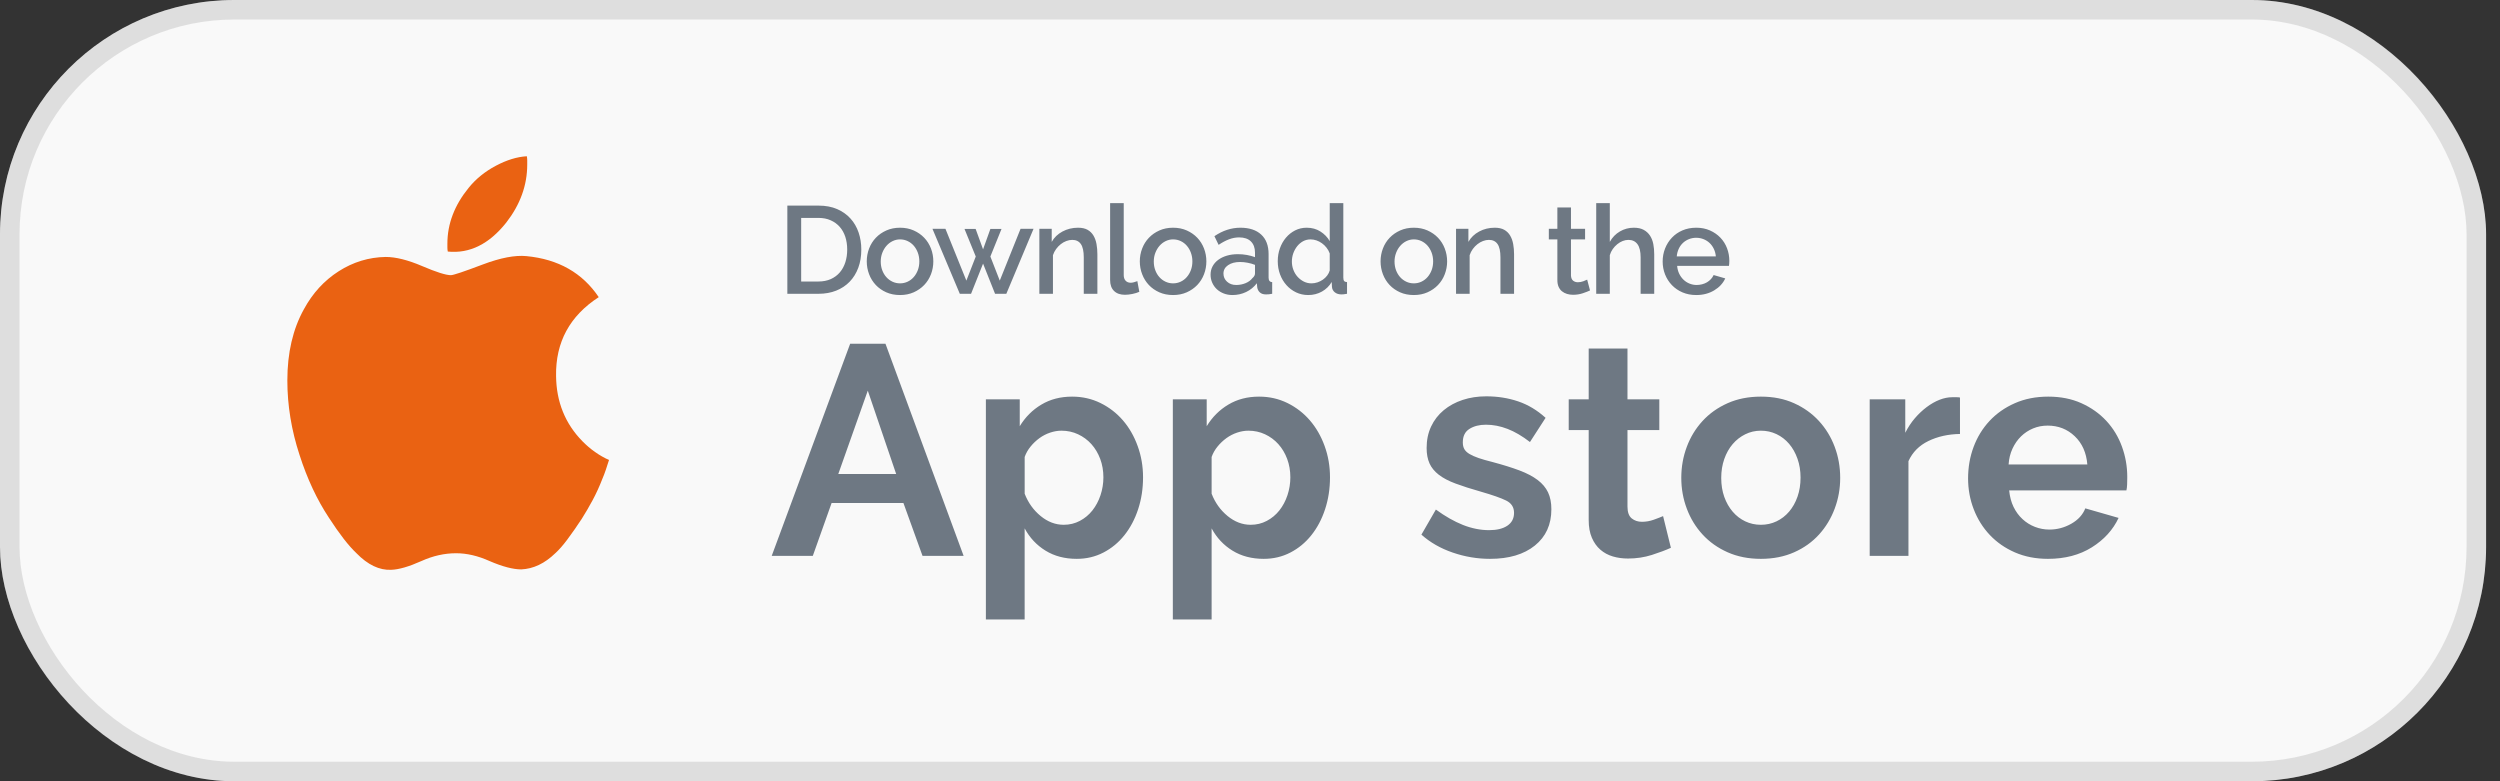
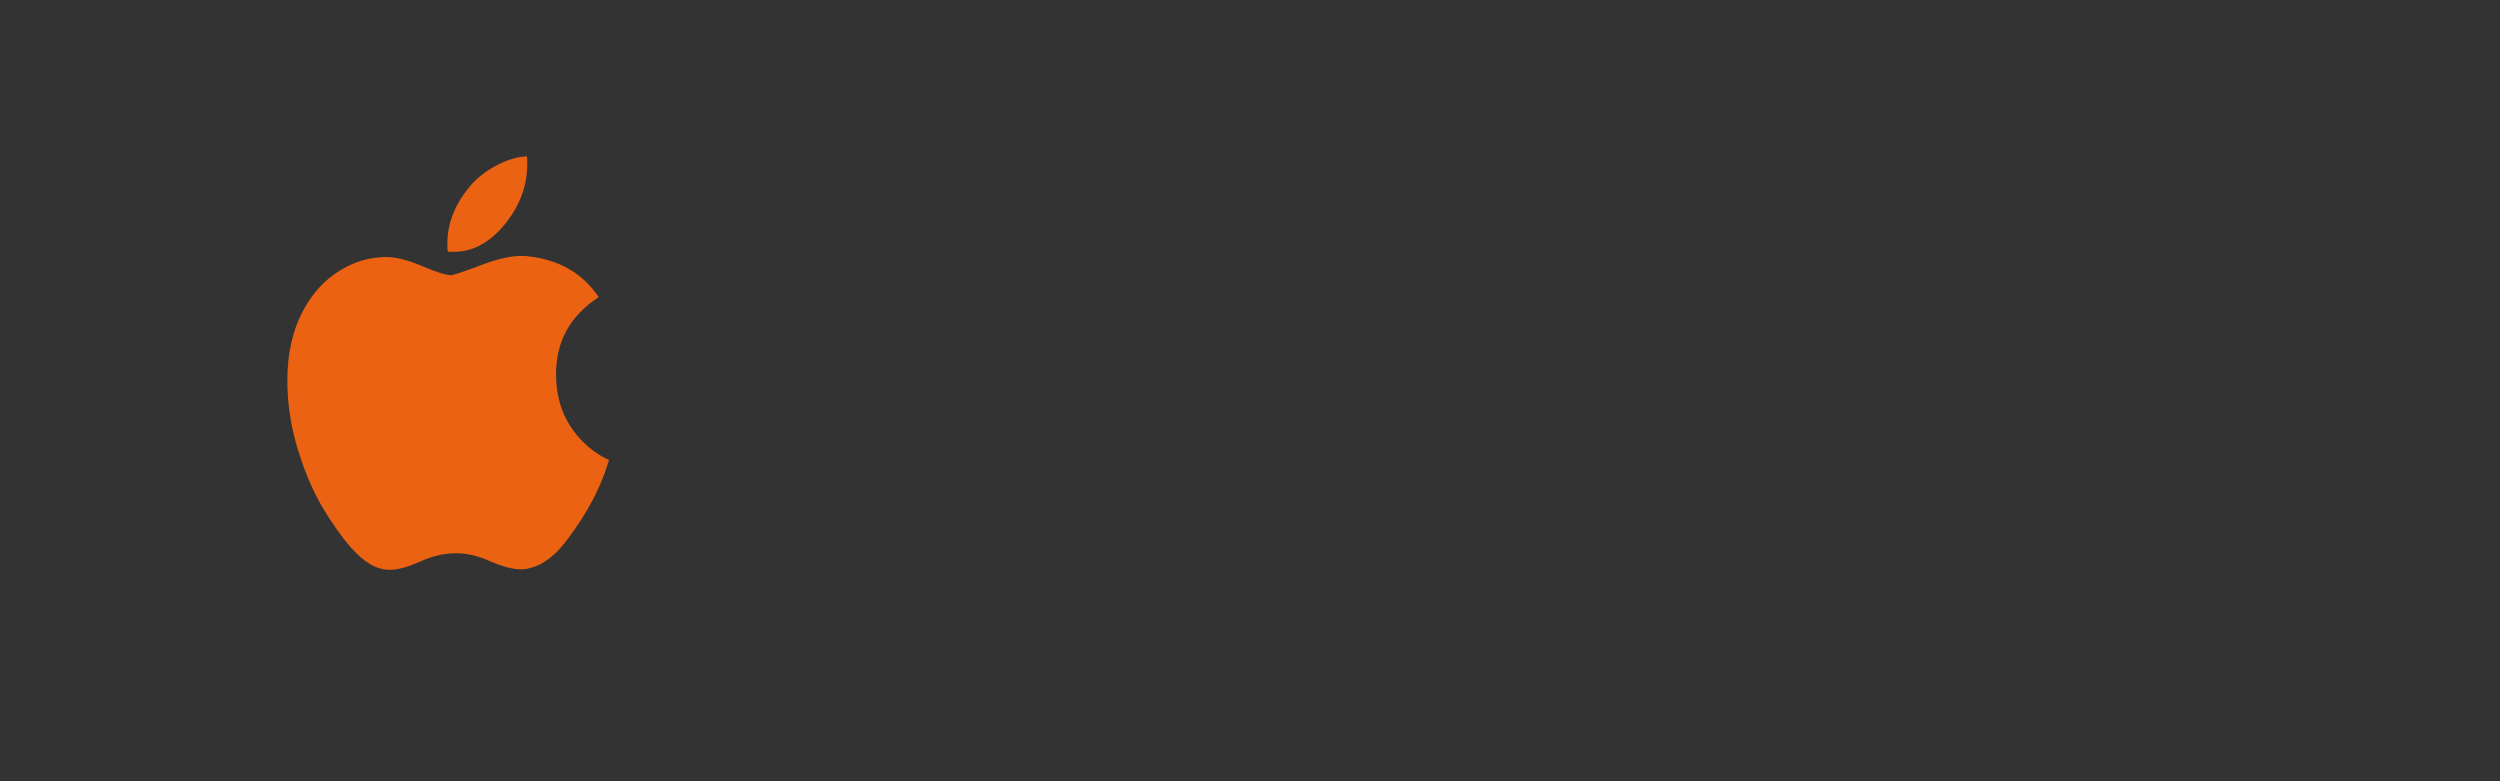
<svg xmlns="http://www.w3.org/2000/svg" width="128" height="40" viewBox="0 0 128 40" fill="none">
  <rect x="0" y="0" width="128" height="40" fill="#333333" stroke="none" />
-   <rect width="127.288" height="40" rx="12" fill="#F9F9F9" />
-   <rect x="0.5" y="0.5" width="126.288" height="39" rx="11.5" stroke="#777777" stroke-opacity="0.2" />
-   <path fill-rule="evenodd" clip-rule="evenodd" d="M56.838 10.4H57.535V14.082C57.535 14.205 57.566 14.302 57.63 14.371C57.693 14.441 57.782 14.476 57.896 14.476C57.942 14.476 57.996 14.468 58.057 14.451C58.119 14.434 58.177 14.415 58.232 14.394L58.333 14.941C58.232 14.987 58.111 15.024 57.972 15.052C57.833 15.079 57.708 15.093 57.598 15.093C57.357 15.093 57.171 15.027 57.038 14.896C56.904 14.765 56.838 14.578 56.838 14.336V10.4ZM40.312 10.527V15.042H41.908C42.241 15.042 42.543 14.988 42.814 14.88C43.084 14.772 43.314 14.619 43.504 14.422C43.694 14.225 43.841 13.988 43.944 13.71C44.048 13.432 44.099 13.122 44.099 12.778C44.099 12.469 44.053 12.178 43.96 11.904C43.867 11.63 43.729 11.392 43.545 11.189C43.361 10.985 43.133 10.824 42.861 10.705C42.589 10.587 42.271 10.527 41.908 10.527H40.312ZM43.279 12.123C43.344 12.323 43.377 12.541 43.377 12.778C43.377 13.012 43.345 13.228 43.282 13.427C43.218 13.626 43.125 13.799 43 13.945C42.875 14.092 42.721 14.206 42.538 14.289C42.354 14.371 42.144 14.413 41.907 14.413H41.02V11.157H41.907C42.14 11.157 42.346 11.197 42.528 11.278C42.71 11.358 42.864 11.47 42.99 11.611C43.117 11.754 43.213 11.924 43.279 12.123ZM46.082 15.106C45.82 15.106 45.585 15.059 45.376 14.966C45.167 14.873 44.988 14.748 44.84 14.591C44.693 14.434 44.578 14.251 44.498 14.041C44.418 13.831 44.378 13.611 44.378 13.383C44.378 13.154 44.418 12.934 44.498 12.724C44.578 12.514 44.694 12.331 44.843 12.174C44.993 12.017 45.173 11.892 45.382 11.799C45.591 11.706 45.824 11.659 46.082 11.659C46.34 11.659 46.573 11.706 46.782 11.799C46.991 11.892 47.17 12.017 47.32 12.174C47.47 12.331 47.585 12.514 47.666 12.724C47.746 12.934 47.786 13.154 47.786 13.383C47.786 13.611 47.746 13.831 47.666 14.041C47.585 14.251 47.47 14.434 47.32 14.591C47.17 14.748 46.991 14.873 46.782 14.966C46.573 15.059 46.34 15.106 46.082 15.106ZM45.17 13.834C45.119 13.698 45.094 13.55 45.094 13.389C45.094 13.232 45.12 13.085 45.173 12.947C45.226 12.809 45.297 12.689 45.385 12.588C45.474 12.486 45.578 12.405 45.699 12.346C45.819 12.287 45.947 12.257 46.082 12.257C46.221 12.257 46.351 12.286 46.471 12.343C46.592 12.4 46.696 12.479 46.785 12.581C46.874 12.683 46.943 12.803 46.994 12.941C47.045 13.078 47.07 13.226 47.07 13.383C47.07 13.544 47.045 13.692 46.994 13.828C46.943 13.963 46.874 14.082 46.785 14.184C46.696 14.286 46.592 14.365 46.471 14.422C46.351 14.479 46.221 14.508 46.082 14.508C45.943 14.508 45.813 14.479 45.692 14.422C45.572 14.365 45.468 14.287 45.379 14.187C45.29 14.087 45.22 13.97 45.17 13.834ZM52.252 11.716H52.917L51.524 15.042H50.947L50.333 13.497L49.718 15.042H49.142L47.742 11.716H48.407L49.478 14.368L49.959 13.134L49.383 11.723H49.953L50.333 12.766L50.707 11.723H51.277L50.707 13.134L51.188 14.368L52.252 11.716ZM55.489 15.042H56.186V13.014C56.186 12.831 56.171 12.659 56.141 12.495C56.112 12.332 56.06 12.188 55.986 12.063C55.912 11.938 55.812 11.839 55.685 11.767C55.558 11.695 55.396 11.659 55.197 11.659C54.906 11.659 54.64 11.724 54.399 11.853C54.158 11.982 53.975 12.159 53.848 12.384V11.716H53.215V15.042H53.911V13.065C53.95 12.95 54.003 12.845 54.073 12.75C54.143 12.654 54.222 12.572 54.311 12.502C54.399 12.432 54.494 12.378 54.596 12.34C54.697 12.302 54.798 12.282 54.9 12.282C55.094 12.282 55.241 12.353 55.34 12.495C55.439 12.637 55.489 12.865 55.489 13.179V15.042ZM59.356 14.966C59.565 15.059 59.8 15.106 60.062 15.106C60.32 15.106 60.553 15.059 60.762 14.966C60.971 14.873 61.151 14.748 61.301 14.591C61.45 14.434 61.566 14.251 61.646 14.041C61.726 13.831 61.766 13.611 61.766 13.383C61.766 13.154 61.726 12.934 61.646 12.724C61.566 12.514 61.45 12.331 61.301 12.174C61.151 12.017 60.971 11.892 60.762 11.799C60.553 11.706 60.32 11.659 60.062 11.659C59.805 11.659 59.571 11.706 59.362 11.799C59.153 11.892 58.974 12.017 58.824 12.174C58.674 12.331 58.559 12.514 58.479 12.724C58.398 12.934 58.358 13.154 58.358 13.383C58.358 13.611 58.398 13.831 58.479 14.041C58.559 14.251 58.673 14.434 58.821 14.591C58.968 14.748 59.147 14.873 59.356 14.966ZM59.074 13.389C59.074 13.55 59.099 13.698 59.15 13.834C59.201 13.97 59.27 14.087 59.359 14.187C59.448 14.287 59.552 14.365 59.673 14.422C59.793 14.479 59.923 14.508 60.062 14.508C60.202 14.508 60.331 14.479 60.452 14.422C60.572 14.365 60.677 14.286 60.765 14.184C60.854 14.082 60.924 13.963 60.974 13.828C61.025 13.692 61.05 13.544 61.05 13.383C61.05 13.226 61.025 13.078 60.974 12.941C60.924 12.803 60.854 12.683 60.765 12.581C60.677 12.479 60.572 12.4 60.452 12.343C60.331 12.286 60.202 12.257 60.062 12.257C59.927 12.257 59.799 12.287 59.679 12.346C59.559 12.405 59.454 12.486 59.365 12.588C59.277 12.689 59.206 12.809 59.153 12.947C59.1 13.085 59.074 13.232 59.074 13.389ZM62.656 15.026C62.793 15.079 62.942 15.106 63.103 15.106C63.352 15.106 63.585 15.054 63.803 14.95C64.02 14.846 64.203 14.697 64.351 14.502L64.37 14.712C64.386 14.818 64.432 14.905 64.506 14.972C64.58 15.04 64.684 15.074 64.819 15.074C64.866 15.074 64.913 15.072 64.962 15.068C65.01 15.063 65.069 15.055 65.136 15.042V14.444C65.014 14.44 64.952 14.364 64.952 14.216V13.014C64.952 12.577 64.826 12.242 64.572 12.009C64.319 11.776 63.964 11.659 63.508 11.659C63.048 11.659 62.604 11.803 62.178 12.092L62.393 12.537C62.575 12.414 62.751 12.319 62.922 12.254C63.093 12.188 63.267 12.155 63.445 12.155C63.707 12.155 63.907 12.224 64.047 12.362C64.186 12.5 64.256 12.691 64.256 12.937V13.166C64.133 13.12 63.996 13.083 63.844 13.055C63.692 13.027 63.538 13.014 63.381 13.014C63.175 13.014 62.986 13.039 62.815 13.09C62.644 13.141 62.496 13.213 62.371 13.306C62.246 13.399 62.151 13.51 62.083 13.637C62.015 13.764 61.981 13.906 61.981 14.063C61.981 14.211 62.01 14.349 62.067 14.476C62.124 14.604 62.202 14.714 62.301 14.807C62.401 14.9 62.519 14.973 62.656 15.026ZM63.293 14.591C63.462 14.591 63.621 14.56 63.771 14.499C63.921 14.437 64.038 14.351 64.123 14.241C64.212 14.165 64.256 14.084 64.256 13.999V13.561C64.138 13.514 64.012 13.478 63.879 13.453C63.746 13.427 63.616 13.414 63.489 13.414C63.24 13.414 63.036 13.468 62.878 13.576C62.72 13.685 62.641 13.828 62.641 14.006C62.641 14.171 62.702 14.31 62.824 14.422C62.947 14.535 63.103 14.591 63.293 14.591ZM66.359 14.969C66.549 15.06 66.756 15.106 66.979 15.106C67.237 15.106 67.471 15.047 67.683 14.928C67.894 14.809 68.061 14.646 68.183 14.438L68.196 14.686C68.204 14.801 68.253 14.894 68.341 14.966C68.43 15.038 68.544 15.074 68.683 15.074C68.713 15.074 68.75 15.072 68.794 15.068C68.838 15.063 68.897 15.055 68.968 15.042V14.444C68.897 14.44 68.847 14.421 68.82 14.387C68.792 14.353 68.778 14.296 68.778 14.216V10.4H68.082V12.346C67.968 12.147 67.809 11.982 67.606 11.853C67.404 11.724 67.169 11.659 66.903 11.659C66.688 11.659 66.491 11.705 66.311 11.796C66.132 11.887 65.975 12.011 65.842 12.168C65.709 12.325 65.606 12.506 65.532 12.712C65.458 12.917 65.421 13.137 65.421 13.37C65.421 13.611 65.46 13.837 65.538 14.047C65.616 14.257 65.725 14.44 65.865 14.597C66.004 14.754 66.169 14.878 66.359 14.969ZM67.151 14.508C67.252 14.508 67.353 14.491 67.455 14.457C67.556 14.423 67.649 14.377 67.734 14.317C67.818 14.258 67.891 14.188 67.952 14.107C68.013 14.027 68.056 13.94 68.082 13.847V12.976C68.044 12.87 67.99 12.772 67.92 12.683C67.851 12.594 67.772 12.518 67.683 12.454C67.594 12.39 67.5 12.342 67.401 12.308C67.302 12.274 67.201 12.257 67.1 12.257C66.961 12.257 66.833 12.289 66.717 12.352C66.601 12.416 66.5 12.501 66.416 12.607C66.332 12.713 66.265 12.834 66.216 12.969C66.168 13.105 66.144 13.245 66.144 13.389C66.144 13.541 66.17 13.686 66.223 13.821C66.275 13.957 66.348 14.076 66.441 14.178C66.534 14.279 66.641 14.36 66.761 14.419C66.882 14.479 67.011 14.508 67.151 14.508ZM71.682 14.966C71.891 15.059 72.127 15.106 72.388 15.106C72.646 15.106 72.879 15.059 73.088 14.966C73.297 14.873 73.477 14.748 73.627 14.591C73.777 14.434 73.892 14.251 73.972 14.041C74.052 13.831 74.093 13.611 74.093 13.383C74.093 13.154 74.052 12.934 73.972 12.724C73.892 12.514 73.777 12.331 73.627 12.174C73.477 12.017 73.297 11.892 73.088 11.799C72.879 11.706 72.646 11.659 72.388 11.659C72.131 11.659 71.898 11.706 71.689 11.799C71.48 11.892 71.3 12.017 71.15 12.174C71 12.331 70.885 12.514 70.805 12.724C70.725 12.934 70.685 13.154 70.685 13.383C70.685 13.611 70.725 13.831 70.805 14.041C70.885 14.251 70.999 14.434 71.147 14.591C71.295 14.748 71.473 14.873 71.682 14.966ZM71.4 13.389C71.4 13.55 71.426 13.698 71.476 13.834C71.527 13.97 71.597 14.087 71.685 14.187C71.774 14.287 71.879 14.365 71.999 14.422C72.119 14.479 72.249 14.508 72.389 14.508C72.528 14.508 72.658 14.479 72.778 14.422C72.898 14.365 73.003 14.286 73.092 14.184C73.18 14.082 73.25 13.963 73.301 13.828C73.351 13.692 73.377 13.544 73.377 13.383C73.377 13.226 73.351 13.078 73.301 12.941C73.25 12.803 73.18 12.683 73.092 12.581C73.003 12.479 72.898 12.4 72.778 12.343C72.658 12.286 72.528 12.257 72.389 12.257C72.253 12.257 72.126 12.287 72.005 12.346C71.885 12.405 71.781 12.486 71.692 12.588C71.603 12.689 71.532 12.809 71.48 12.947C71.427 13.085 71.4 13.232 71.4 13.389ZM76.823 15.042H77.52V13.014C77.52 12.831 77.505 12.659 77.475 12.495C77.446 12.332 77.394 12.188 77.32 12.063C77.246 11.938 77.146 11.839 77.019 11.767C76.893 11.695 76.73 11.659 76.532 11.659C76.24 11.659 75.974 11.724 75.734 11.853C75.493 11.982 75.309 12.159 75.182 12.384V11.716H74.549V15.042H75.246V13.065C75.284 12.95 75.338 12.845 75.407 12.75C75.477 12.654 75.556 12.572 75.645 12.502C75.734 12.432 75.829 12.378 75.93 12.34C76.031 12.302 76.133 12.282 76.234 12.282C76.428 12.282 76.575 12.353 76.674 12.495C76.773 12.637 76.823 12.865 76.823 13.179V15.042ZM81.409 14.871C81.32 14.913 81.198 14.961 81.042 15.014C80.885 15.067 80.719 15.093 80.541 15.093C80.432 15.093 80.328 15.078 80.231 15.049C80.134 15.019 80.048 14.975 79.974 14.915C79.9 14.856 79.843 14.778 79.8 14.683C79.758 14.588 79.737 14.472 79.737 14.336V12.257H79.3V11.716H79.737V10.623H80.434V11.716H81.156V12.257H80.434V14.114C80.442 14.233 80.479 14.318 80.544 14.371C80.61 14.424 80.691 14.451 80.788 14.451C80.885 14.451 80.978 14.434 81.067 14.4C81.156 14.366 81.221 14.339 81.263 14.317L81.409 14.871ZM84 15.042H84.696V13.014C84.696 12.831 84.681 12.659 84.649 12.495C84.617 12.332 84.561 12.189 84.481 12.066C84.401 11.943 84.294 11.845 84.161 11.771C84.028 11.696 83.858 11.659 83.651 11.659C83.394 11.659 83.156 11.723 82.939 11.85C82.721 11.977 82.549 12.155 82.422 12.384V10.4H81.726V15.042H82.422V13.065C82.456 12.95 82.507 12.845 82.574 12.75C82.642 12.654 82.719 12.572 82.806 12.502C82.892 12.432 82.984 12.378 83.081 12.34C83.178 12.302 83.275 12.282 83.373 12.282C83.575 12.282 83.73 12.355 83.838 12.502C83.946 12.648 84 12.874 84 13.179V15.042ZM86.845 15.106C86.587 15.106 86.353 15.06 86.141 14.969C85.93 14.878 85.75 14.754 85.6 14.597C85.45 14.44 85.334 14.258 85.251 14.05C85.169 13.842 85.128 13.622 85.128 13.389C85.128 13.156 85.169 12.934 85.251 12.724C85.334 12.514 85.45 12.33 85.6 12.171C85.75 12.012 85.93 11.887 86.141 11.796C86.353 11.705 86.589 11.659 86.851 11.659C87.109 11.659 87.342 11.706 87.551 11.799C87.76 11.892 87.938 12.016 88.086 12.171C88.234 12.326 88.347 12.506 88.425 12.712C88.503 12.917 88.542 13.132 88.542 13.357C88.542 13.408 88.54 13.456 88.536 13.5C88.532 13.545 88.527 13.582 88.523 13.611H85.869C85.882 13.76 85.917 13.893 85.974 14.012C86.031 14.131 86.105 14.234 86.195 14.32C86.286 14.408 86.389 14.474 86.506 14.521C86.622 14.568 86.743 14.591 86.87 14.591C86.963 14.591 87.055 14.579 87.145 14.556C87.236 14.533 87.32 14.499 87.396 14.454C87.472 14.41 87.539 14.355 87.598 14.292C87.657 14.228 87.704 14.158 87.738 14.082L88.333 14.254C88.219 14.504 88.03 14.709 87.766 14.867C87.502 15.026 87.195 15.106 86.845 15.106ZM87.747 12.74C87.804 12.859 87.839 12.988 87.851 13.128H85.85C85.862 12.988 85.896 12.859 85.951 12.74C86.006 12.621 86.078 12.521 86.166 12.438C86.255 12.355 86.357 12.291 86.474 12.244C86.59 12.198 86.713 12.174 86.844 12.174C86.975 12.174 87.1 12.198 87.218 12.244C87.336 12.291 87.439 12.355 87.528 12.438C87.617 12.521 87.69 12.621 87.747 12.74Z" fill="#6E7883" />
-   <path fill-rule="evenodd" clip-rule="evenodd" d="M43.528 17.6H45.336L49.337 28.46H47.233L46.255 25.752H42.579L41.616 28.46H39.512L43.528 17.6ZM45.884 24.269L44.431 20.001L42.92 24.269H45.884ZM53.529 28.192C53.984 28.473 54.517 28.613 55.13 28.613C55.624 28.613 56.078 28.506 56.493 28.291C56.908 28.077 57.267 27.782 57.568 27.404C57.869 27.027 58.104 26.584 58.272 26.074C58.44 25.564 58.524 25.018 58.524 24.437C58.524 23.876 58.432 23.343 58.249 22.839C58.067 22.334 57.815 21.895 57.494 21.523C57.173 21.151 56.79 20.855 56.345 20.636C55.901 20.417 55.416 20.307 54.893 20.307C54.3 20.307 53.776 20.442 53.322 20.713C52.867 20.983 52.497 21.352 52.211 21.822V20.445H50.477V31.718H52.462V27.052C52.719 27.532 53.075 27.912 53.529 28.192ZM54.463 26.869C54.76 26.869 55.034 26.803 55.286 26.67C55.538 26.538 55.753 26.359 55.931 26.135C56.108 25.91 56.247 25.651 56.346 25.355C56.444 25.059 56.494 24.753 56.494 24.437C56.494 24.101 56.439 23.787 56.331 23.496C56.222 23.206 56.071 22.953 55.879 22.739C55.686 22.525 55.459 22.357 55.197 22.235C54.935 22.112 54.651 22.051 54.345 22.051C54.157 22.051 53.965 22.084 53.767 22.15C53.569 22.217 53.386 22.311 53.219 22.433C53.051 22.556 52.9 22.698 52.767 22.862C52.633 23.025 52.532 23.203 52.463 23.397V25.278C52.641 25.737 52.912 26.117 53.278 26.418C53.643 26.719 54.039 26.869 54.463 26.869ZM63.102 28.192C63.556 28.473 64.09 28.613 64.703 28.613C65.197 28.613 65.651 28.506 66.066 28.291C66.481 28.077 66.839 27.782 67.14 27.404C67.442 27.027 67.676 26.584 67.844 26.074C68.012 25.564 68.096 25.018 68.096 24.437C68.096 23.876 68.005 23.343 67.822 22.839C67.639 22.334 67.387 21.895 67.066 21.523C66.745 21.151 66.362 20.855 65.918 20.636C65.473 20.417 64.989 20.307 64.465 20.307C63.873 20.307 63.349 20.442 62.895 20.713C62.44 20.983 62.069 21.352 61.783 21.822V20.445H60.049V31.718H62.035V27.053C62.292 27.532 62.648 27.912 63.102 28.192ZM64.036 26.869C64.332 26.869 64.606 26.803 64.858 26.67C65.11 26.538 65.325 26.359 65.503 26.135C65.681 25.91 65.819 25.651 65.918 25.355C66.016 25.059 66.066 24.753 66.066 24.437C66.066 24.101 66.011 23.787 65.903 23.496C65.794 23.206 65.644 22.953 65.451 22.739C65.258 22.525 65.031 22.357 64.769 22.235C64.507 22.112 64.223 22.051 63.917 22.051C63.729 22.051 63.537 22.084 63.339 22.15C63.142 22.217 62.959 22.311 62.791 22.433C62.623 22.556 62.472 22.698 62.339 22.862C62.205 23.025 62.104 23.203 62.035 23.397V25.278C62.213 25.737 62.484 26.117 62.85 26.418C63.216 26.719 63.611 26.869 64.036 26.869ZM74.377 28.291C74.999 28.506 75.637 28.613 76.289 28.613C77.257 28.613 78.023 28.386 78.586 27.932C79.149 27.478 79.43 26.859 79.43 26.074C79.43 25.737 79.374 25.449 79.26 25.209C79.146 24.97 78.969 24.758 78.727 24.575C78.484 24.391 78.173 24.228 77.793 24.085C77.412 23.942 76.956 23.8 76.422 23.657C76.136 23.586 75.896 23.517 75.703 23.451C75.511 23.384 75.355 23.315 75.237 23.244C75.118 23.173 75.031 23.091 74.977 22.999C74.923 22.907 74.896 22.79 74.896 22.648C74.896 22.331 75.009 22.102 75.237 21.959C75.464 21.816 75.745 21.745 76.081 21.745C76.447 21.745 76.815 21.816 77.185 21.959C77.556 22.102 77.939 22.326 78.334 22.632L79.134 21.393C78.709 21.006 78.242 20.725 77.734 20.552C77.225 20.379 76.679 20.292 76.096 20.292C75.661 20.292 75.259 20.353 74.888 20.476C74.518 20.598 74.194 20.774 73.918 21.003C73.641 21.233 73.426 21.511 73.273 21.837C73.12 22.163 73.043 22.53 73.043 22.938C73.043 23.244 73.093 23.507 73.191 23.726C73.29 23.945 73.448 24.139 73.666 24.307C73.883 24.475 74.169 24.626 74.525 24.758C74.881 24.891 75.311 25.029 75.814 25.171C76.417 25.345 76.852 25.497 77.119 25.63C77.385 25.763 77.519 25.972 77.519 26.257C77.519 26.543 77.405 26.762 77.178 26.915C76.951 27.068 76.639 27.144 76.244 27.144C75.8 27.144 75.353 27.055 74.903 26.877C74.454 26.698 73.992 26.436 73.517 26.089L72.776 27.374C73.221 27.771 73.754 28.077 74.377 28.291ZM85.55 28.047C85.283 28.169 84.957 28.291 84.572 28.414C84.186 28.536 83.781 28.597 83.356 28.597C83.08 28.597 82.82 28.562 82.578 28.49C82.336 28.419 82.124 28.304 81.941 28.146C81.758 27.988 81.612 27.784 81.504 27.534C81.395 27.285 81.341 26.981 81.341 26.624V22.02H80.318V20.445H81.341V17.845H83.327V20.445H84.957V22.02H83.327V25.936C83.327 26.221 83.398 26.423 83.541 26.54C83.685 26.657 83.86 26.716 84.068 26.716C84.275 26.716 84.478 26.68 84.675 26.609C84.873 26.538 85.031 26.476 85.15 26.425L85.55 28.047ZM88.453 28.276C88.957 28.5 89.525 28.613 90.157 28.613C90.79 28.613 91.358 28.5 91.862 28.276C92.366 28.052 92.79 27.748 93.136 27.366C93.482 26.984 93.749 26.543 93.936 26.043C94.124 25.543 94.218 25.018 94.218 24.468C94.218 23.907 94.124 23.377 93.936 22.877C93.749 22.377 93.48 21.936 93.129 21.554C92.778 21.172 92.353 20.868 91.854 20.644C91.355 20.419 90.79 20.307 90.157 20.307C89.525 20.307 88.957 20.419 88.453 20.644C87.949 20.868 87.522 21.172 87.171 21.554C86.82 21.936 86.551 22.377 86.364 22.877C86.176 23.377 86.082 23.907 86.082 24.468C86.082 25.018 86.176 25.543 86.364 26.043C86.551 26.543 86.82 26.984 87.171 27.366C87.522 27.748 87.949 28.052 88.453 28.276ZM88.127 24.468C88.127 24.825 88.179 25.148 88.282 25.439C88.386 25.73 88.529 25.982 88.712 26.196C88.895 26.41 89.11 26.576 89.357 26.693C89.604 26.81 89.871 26.869 90.157 26.869C90.444 26.869 90.71 26.81 90.957 26.693C91.204 26.576 91.419 26.41 91.602 26.196C91.785 25.982 91.928 25.727 92.032 25.431C92.136 25.136 92.188 24.809 92.188 24.452C92.188 24.106 92.136 23.784 92.032 23.489C91.928 23.193 91.785 22.938 91.602 22.724C91.419 22.51 91.204 22.344 90.957 22.227C90.71 22.11 90.444 22.051 90.157 22.051C89.871 22.051 89.604 22.112 89.357 22.235C89.11 22.357 88.895 22.525 88.712 22.739C88.529 22.953 88.386 23.208 88.282 23.504C88.179 23.8 88.127 24.121 88.127 24.468ZM98.736 22.579C99.21 22.349 99.749 22.229 100.351 22.219V20.353C100.302 20.343 100.25 20.338 100.196 20.338H99.951C99.744 20.338 99.529 20.381 99.306 20.468C99.084 20.555 98.864 20.68 98.647 20.843C98.43 21.006 98.227 21.197 98.039 21.416C97.852 21.635 97.689 21.883 97.55 22.158V20.445H95.728V28.46H97.713V23.611C97.921 23.152 98.262 22.808 98.736 22.579ZM104.856 28.613C104.233 28.613 103.67 28.503 103.166 28.284C102.663 28.065 102.233 27.766 101.877 27.389C101.521 27.012 101.247 26.573 101.055 26.074C100.862 25.574 100.766 25.049 100.766 24.498C100.766 23.927 100.859 23.389 101.047 22.885C101.235 22.38 101.507 21.936 101.862 21.554C102.218 21.172 102.65 20.868 103.159 20.644C103.668 20.419 104.238 20.307 104.871 20.307C105.503 20.307 106.069 20.419 106.568 20.644C107.066 20.868 107.491 21.169 107.842 21.546C108.193 21.924 108.46 22.362 108.642 22.862C108.825 23.361 108.916 23.881 108.916 24.422C108.916 24.554 108.914 24.682 108.909 24.804C108.904 24.927 108.892 25.029 108.872 25.11H102.87C102.9 25.426 102.974 25.707 103.092 25.951C103.211 26.196 103.364 26.405 103.552 26.578C103.739 26.752 103.952 26.884 104.189 26.976C104.426 27.068 104.673 27.114 104.93 27.114C105.325 27.114 105.698 27.014 106.049 26.816C106.4 26.617 106.639 26.354 106.768 26.028L108.472 26.517C108.185 27.129 107.728 27.631 107.101 28.024C106.474 28.416 105.725 28.613 104.856 28.613ZM106.226 22.334C106.607 22.696 106.822 23.178 106.871 23.779H102.84C102.86 23.484 102.926 23.213 103.04 22.969C103.154 22.724 103.299 22.515 103.477 22.342C103.655 22.168 103.86 22.033 104.092 21.936C104.324 21.839 104.574 21.791 104.841 21.791C105.384 21.791 105.846 21.972 106.226 22.334Z" fill="#6E7883" />
  <path fill-rule="evenodd" clip-rule="evenodd" d="M26.994 8.424C26.994 9.485 26.636 10.475 25.921 11.395C25.045 12.498 24.046 12.993 22.927 12.88C22.913 12.809 22.906 12.742 22.906 12.678V12.477C22.906 11.458 23.271 10.504 23.999 9.612C24.364 9.161 24.826 8.785 25.385 8.488C25.945 8.191 26.474 8.028 26.974 8C26.987 8.071 26.994 8.141 26.994 8.212V8.424ZM30.655 15.214C29.172 16.176 28.443 17.519 28.471 19.245C28.484 20.575 28.936 21.693 29.825 22.597C30.23 23.007 30.682 23.327 31.181 23.552C31.127 23.722 31.073 23.888 31.019 24.051C30.965 24.213 30.904 24.372 30.837 24.528C30.694 24.899 30.529 25.26 30.342 25.61C30.167 25.935 29.982 26.253 29.785 26.565C29.549 26.926 29.303 27.279 29.046 27.625C28.824 27.922 28.618 28.156 28.43 28.326C27.89 28.849 27.31 29.125 26.689 29.153C26.271 29.153 25.731 29.012 25.071 28.728C24.476 28.46 23.904 28.326 23.351 28.326C22.757 28.326 22.163 28.46 21.57 28.728C20.936 29.012 20.424 29.16 20.033 29.174C19.425 29.203 18.832 28.92 18.252 28.326C17.848 27.944 17.375 27.335 16.836 26.501C16.229 25.582 15.729 24.514 15.338 23.298C14.92 22.024 14.712 20.751 14.712 19.478C14.712 18.064 14.995 16.848 15.562 15.829C16.007 15.009 16.6 14.362 17.342 13.888C18.083 13.414 18.886 13.17 19.749 13.156C20.262 13.156 20.883 13.311 21.611 13.622C22.34 13.934 22.832 14.089 23.088 14.089C23.21 14.089 23.756 13.906 24.727 13.538C25.63 13.198 26.372 13.057 26.953 13.113C28.584 13.27 29.819 13.969 30.655 15.214Z" fill="#EA6212" />
</svg>